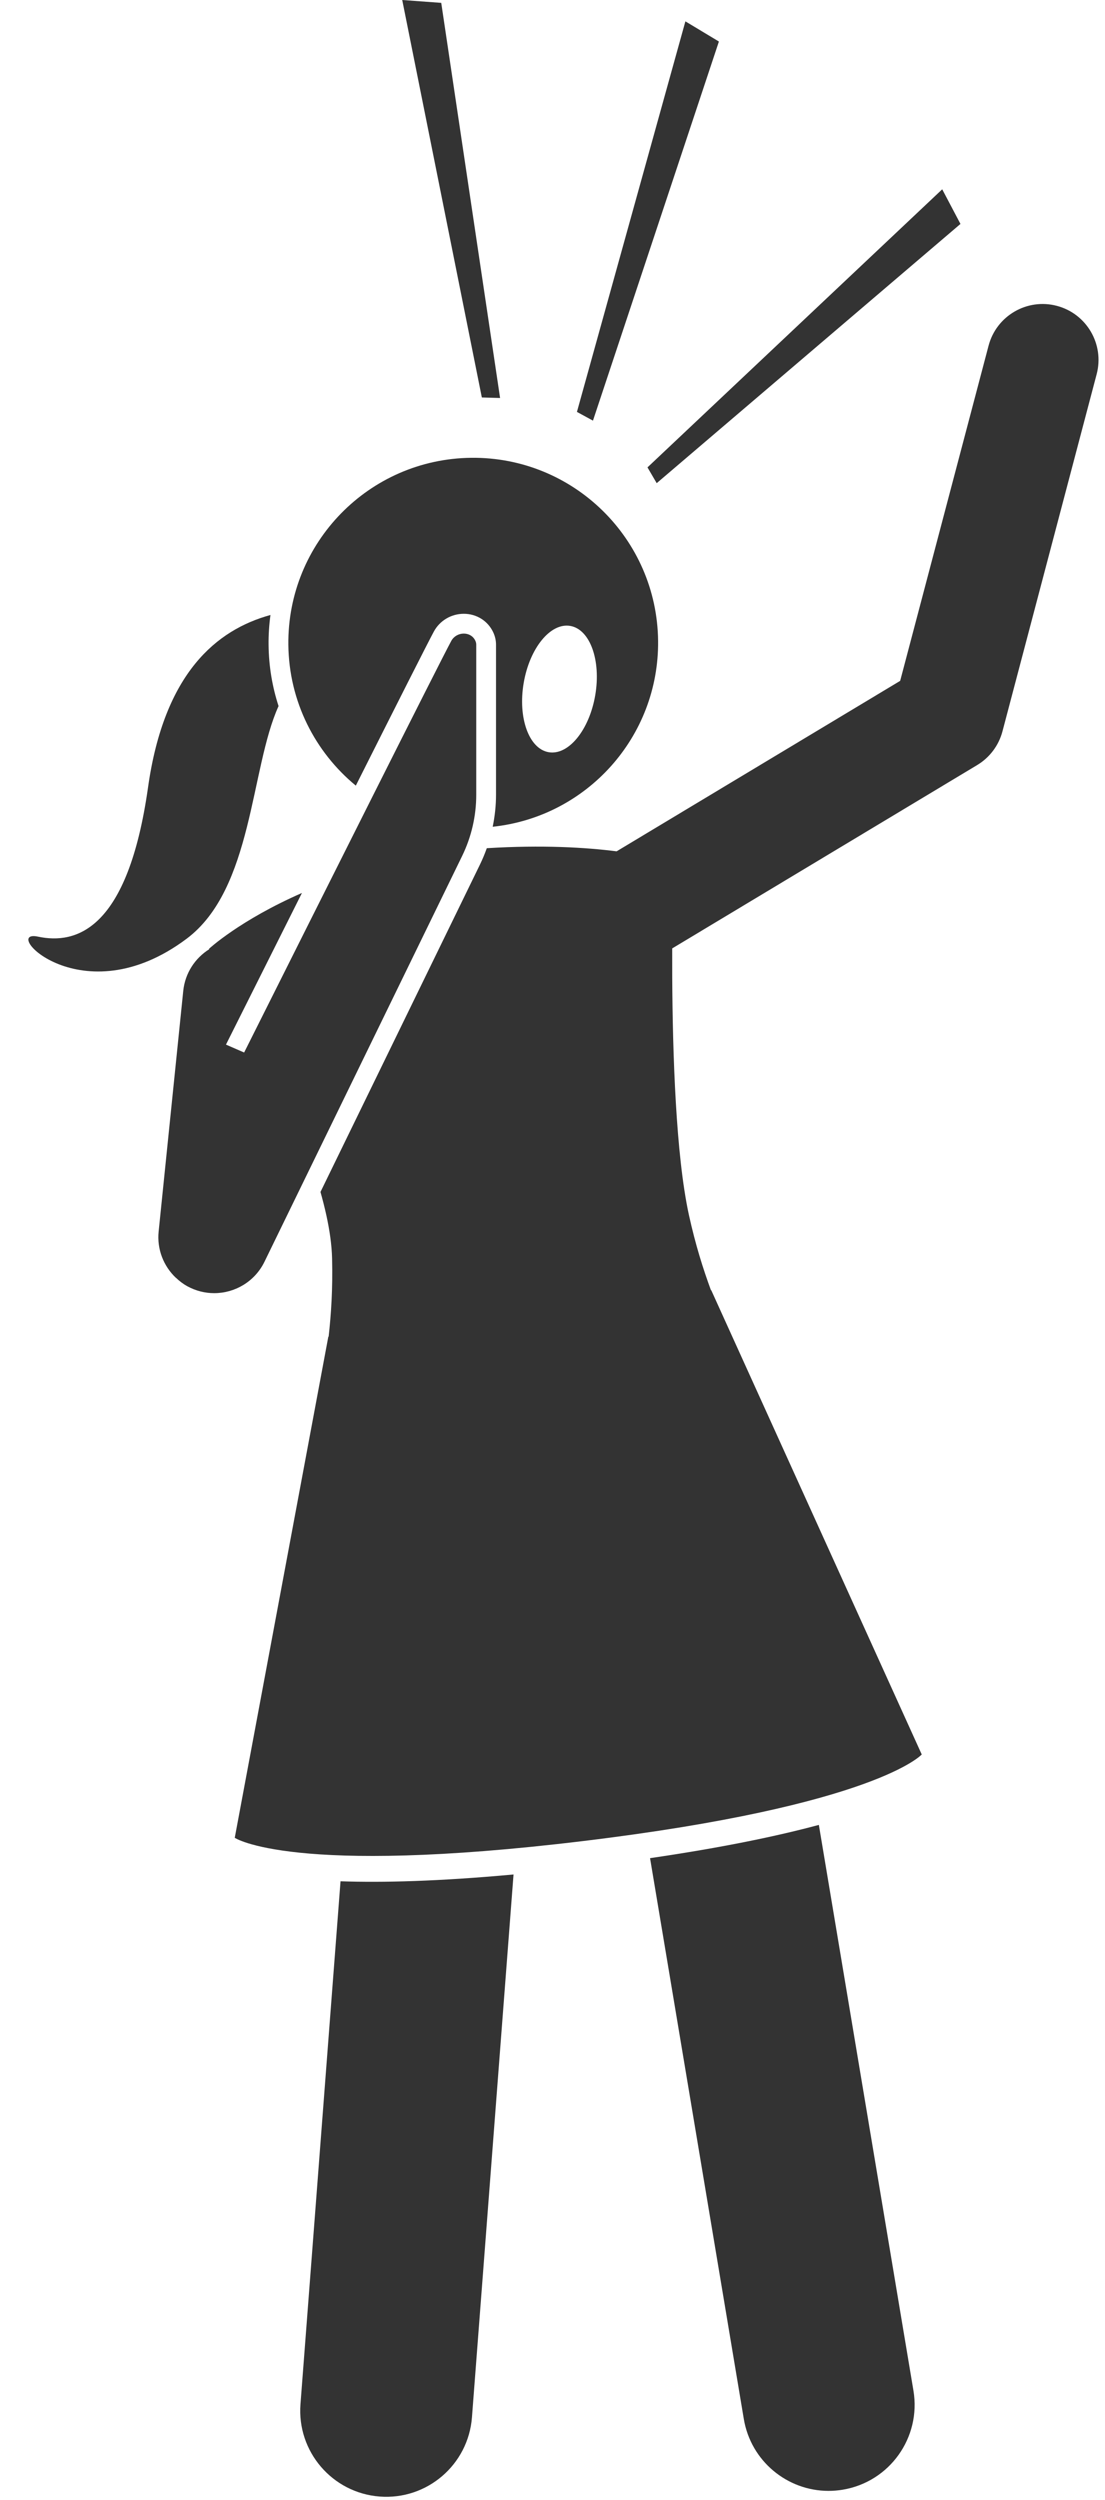
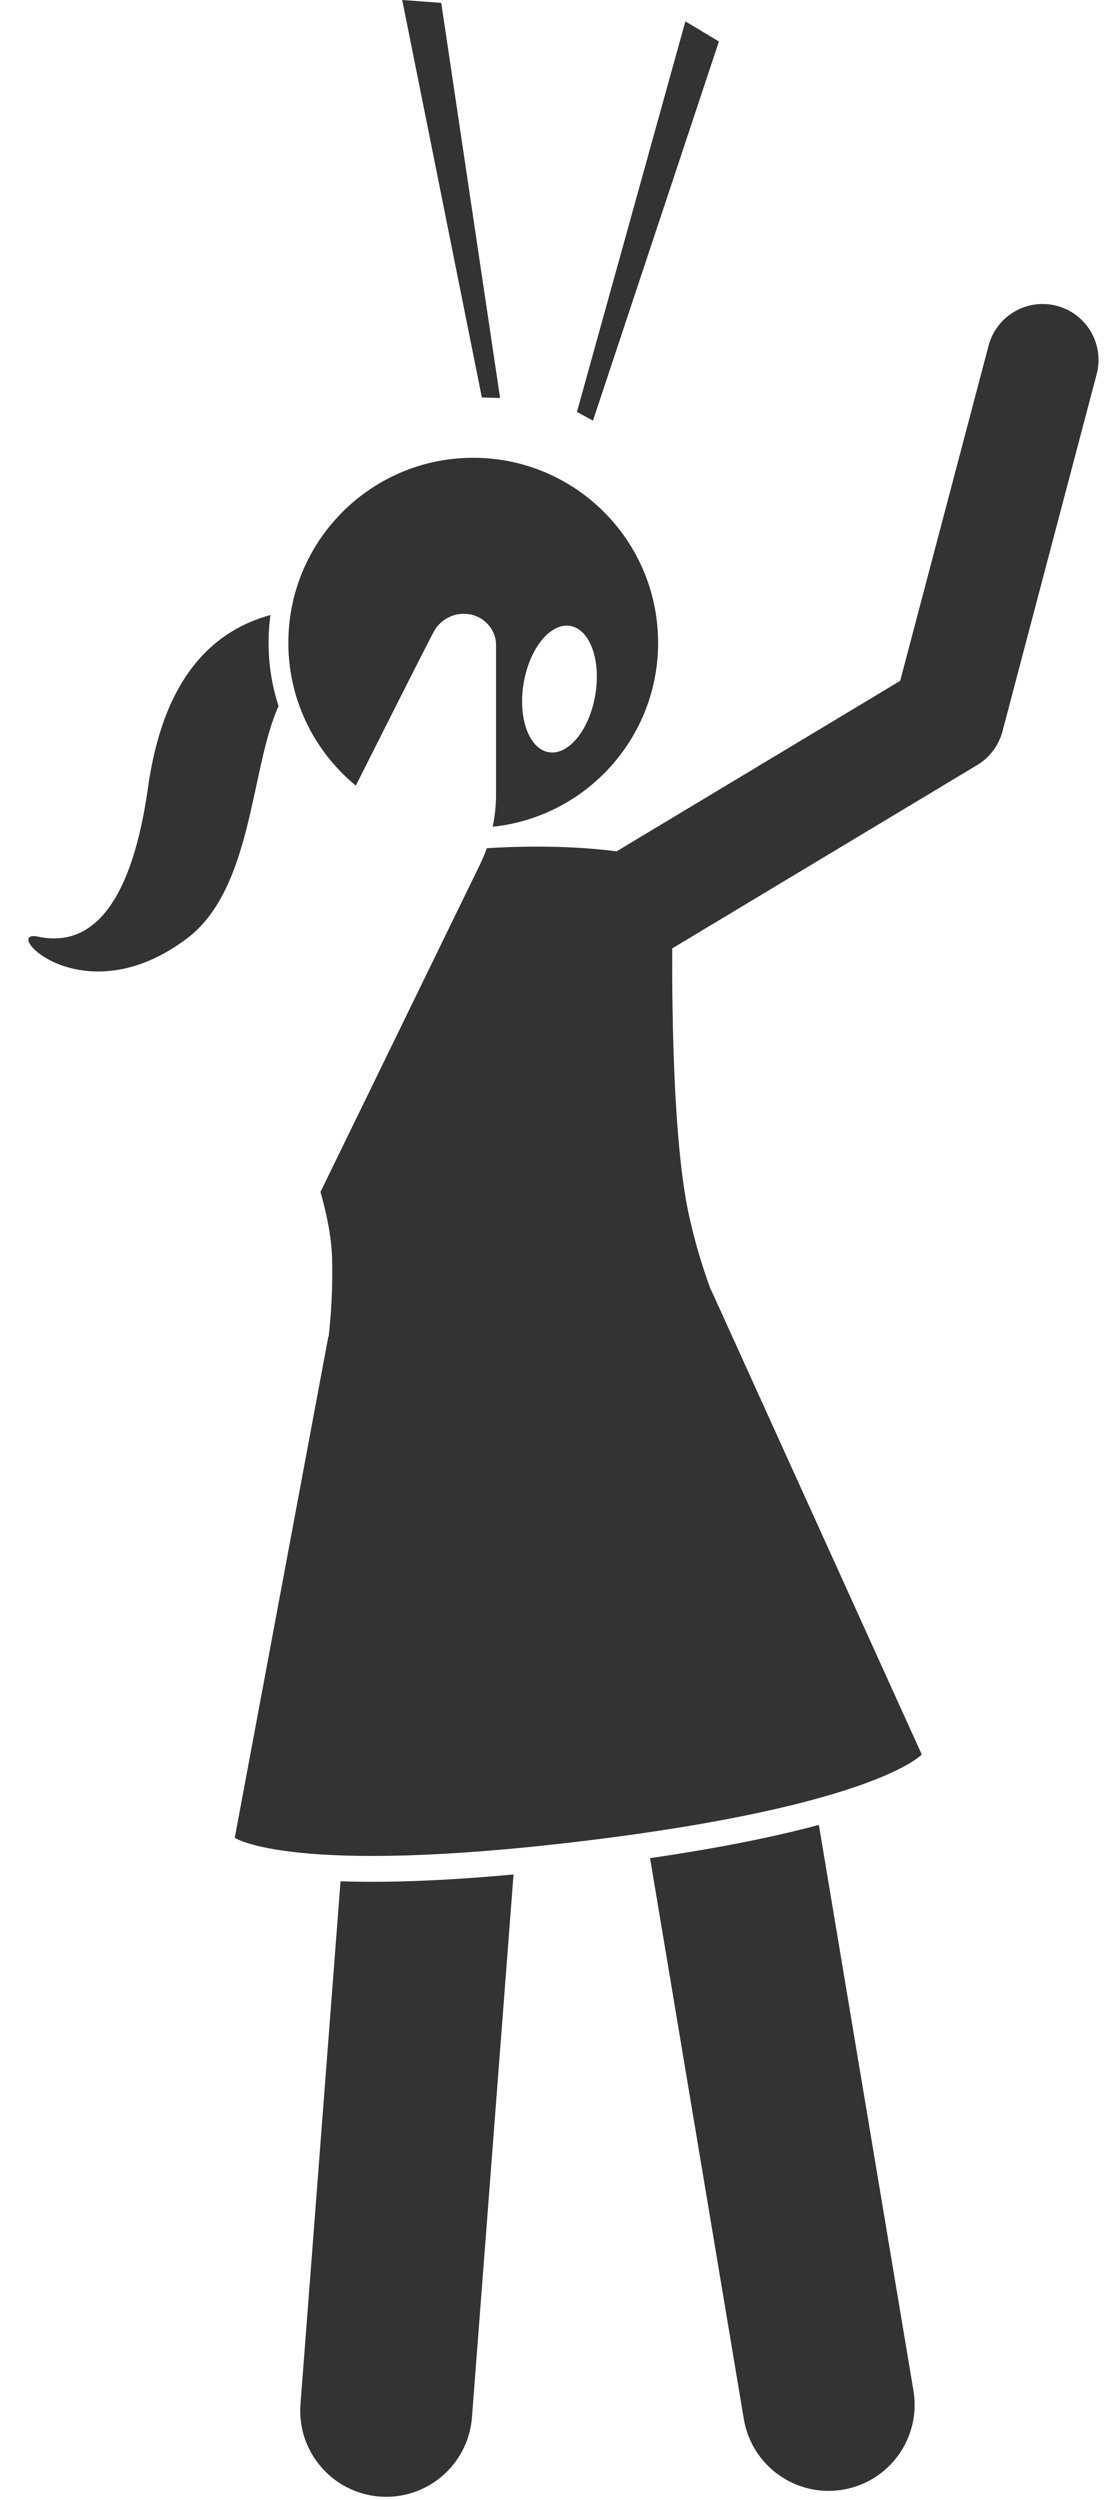
<svg xmlns="http://www.w3.org/2000/svg" fill="#333333" height="290.5" preserveAspectRatio="xMidYMid meet" version="1" viewBox="-3.3 0.0 128.5 290.5" width="128.5" zoomAndPan="magnify">
  <g id="change1_1">
    <path d="M28.153,71.464c-6.263,1.723-12.355,6.725-14.234,20.006c-2.349,16.606-8.363,18.311-12.808,17.371 s5.076,9.394,17.295,0.243c7.722-5.783,7.395-19.779,10.688-27.034c-0.729-2.239-1.135-4.623-1.161-7.099 C27.92,73.768,27.997,72.604,28.153,71.464z" />
    <path d="M83.198,281.103c0.818,4.888,5.053,8.351,9.851,8.351c0.548,0,1.104-0.045,1.663-0.139 c5.447-0.911,9.124-6.066,8.212-11.513l-10.999-65.74c-4.804,1.292-11.186,2.631-19.631,3.865L83.198,281.103z" />
    <path d="M51.584,280.906l4.835-63.083c-8.677,0.799-15.21,0.96-20.119,0.791l-4.658,60.763 c-0.422,5.507,3.703,10.313,9.207,10.735C46.356,290.535,51.161,286.413,51.584,280.906z" />
    <path d="M34.917,155.325l-0.036,0.004l-10.882,58.232c0,0,6.576,4.491,40.577,0.371 c34.001-4.121,39.314-10.053,39.314-10.053l-24.478-53.947l-0.034,0.004c-0.911-2.482-1.785-5.221-2.558-8.722 c-0.198-0.898-0.375-1.888-0.537-2.938c-1.221-7.937-1.44-19.724-1.412-28.067L110.338,88.903 c1.452-0.872,2.505-2.276,2.938-3.913l10.954-41.505c0.916-3.471-1.155-7.027-4.626-7.943 c-3.467-0.917-7.027,1.155-7.943,4.626L101.38,79.119L68.405,98.929c-3.583-0.457-8.609-0.761-15.096-0.364 c-0.231,0.651-0.497,1.289-0.799,1.909l-18.542,38.038c0.517,1.83,0.915,3.6,1.141,5.248 c0.118,0.864,0.19,1.695,0.209,2.485C35.403,149.828,35.209,152.697,34.917,155.325z" />
    <path d="M54.046,73.454c0.225,0.477,0.336,0.963,0.336,1.455v17.45c0,1.245-0.136,2.491-0.386,3.713 c10.906-1.143,19.353-10.418,19.234-21.604c-0.127-11.873-9.855-21.396-21.728-21.27 c-11.873,0.127-21.396,9.855-21.27,21.728c0.07,6.604,3.117,12.475,7.846,16.369 c4.659-9.262,8.335-16.536,9.075-17.905c0.688-1.273,2.022-2.064,3.481-2.064 C52.114,71.326,53.42,72.141,54.046,73.454z M57.6,79.363c0.692-4.053,3.115-7.021,5.413-6.628 c2.298,0.392,3.6,3.995,2.908,8.048c-0.692,4.053-3.115,7.021-5.413,6.628 C58.211,87.019,56.909,83.415,57.6,79.363z" />
-     <path d="M18.495,149.474c0.996,0.543,2.064,0.799,3.115,0.799c2.399,0,4.708-1.335,5.838-3.633l22.995-47.173 c1.079-2.214,1.64-4.645,1.64-7.108V74.909c0-0.16-0.042-0.316-0.113-0.466 c-0.538-1.131-2.199-1.062-2.794,0.04c-1.459,2.7-14.752,29.196-24.086,47.825l-2.112-0.919 c2.736-5.461,5.813-11.6,8.835-17.622c-7.221,3.161-10.809,6.489-10.809,6.489s0.015,0.025,0.028,0.047 c-1.64,1.028-2.809,2.768-3.022,4.843l-2.862,27.963c-0.213,2.085,0.589,4.036,1.999,5.375 c0.001-0.004,0.002-0.007,0.003-0.01C17.545,148.857,17.99,149.198,18.495,149.474z" />
    <path d="M63.791 47.866L65.656 48.881 80.301 4.826 76.404 2.481z" />
-     <path d="M108.392 26.022L106.27 21.998 71.995 54.313 73.067 56.147z" />
+     <path d="M108.392 26.022z" />
    <path d="M54.855 46.25L48.012 0.332 43.474 0 52.733 46.188z" />
  </g>
</svg>